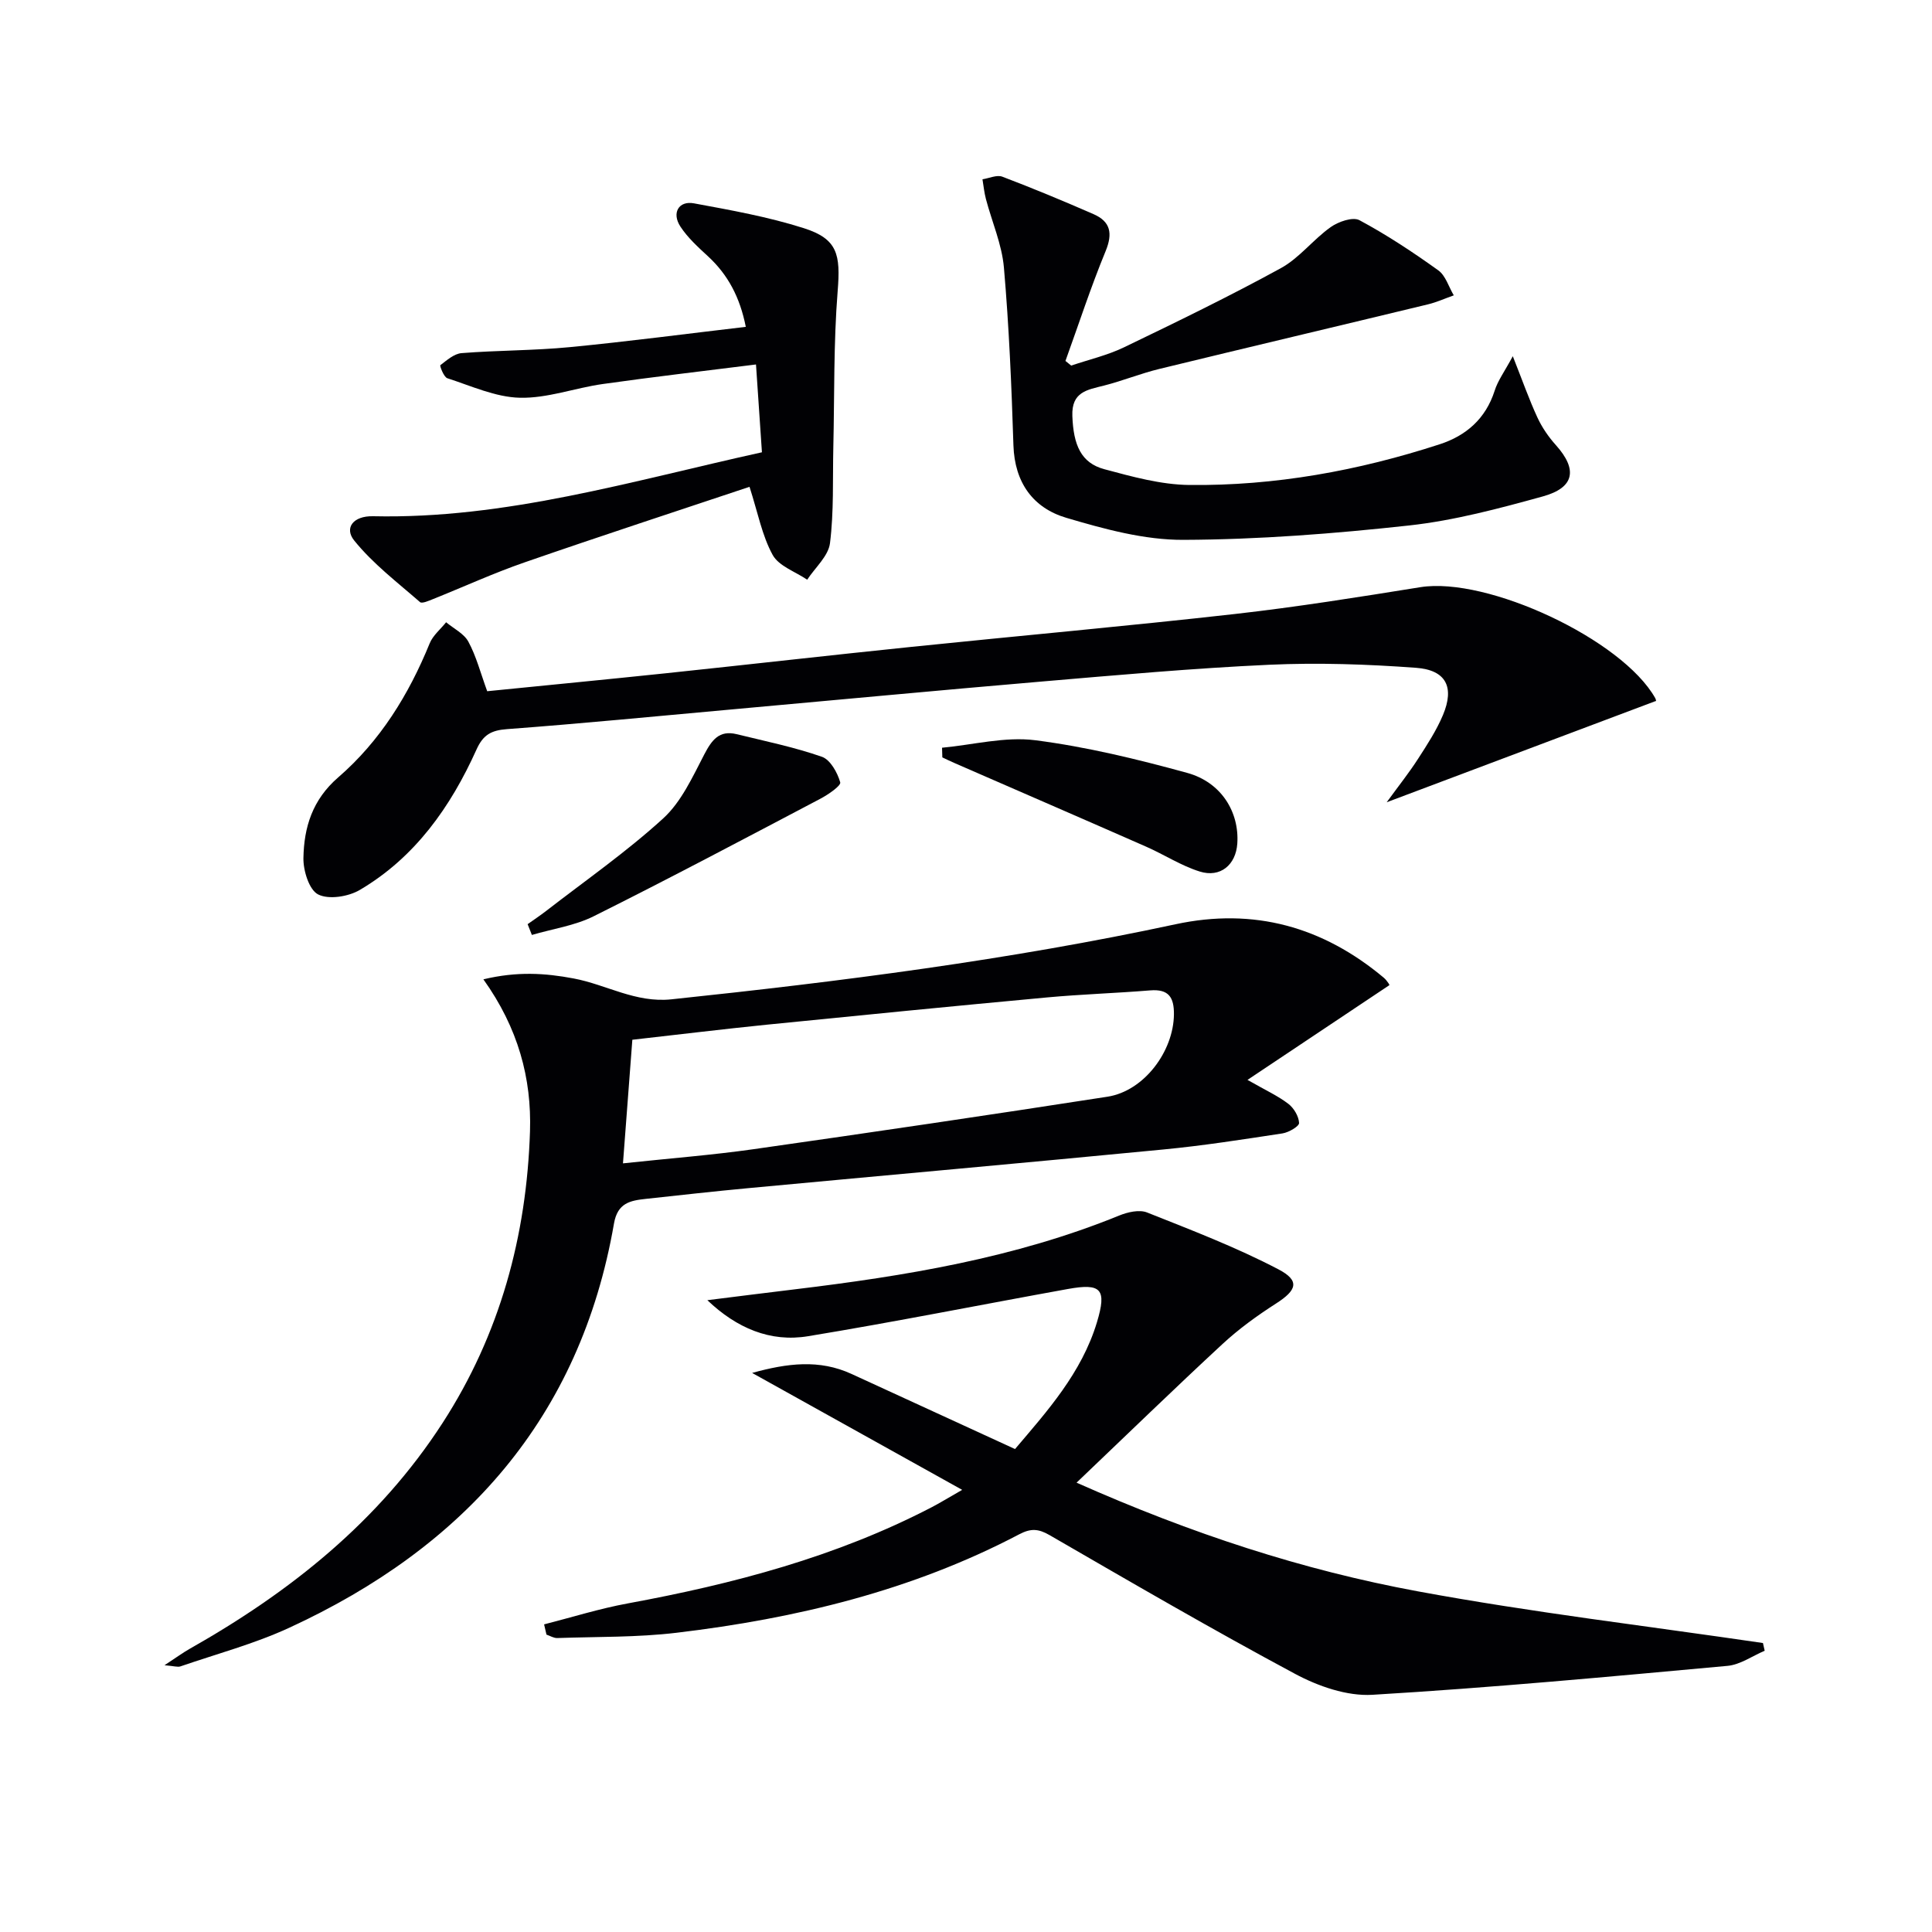
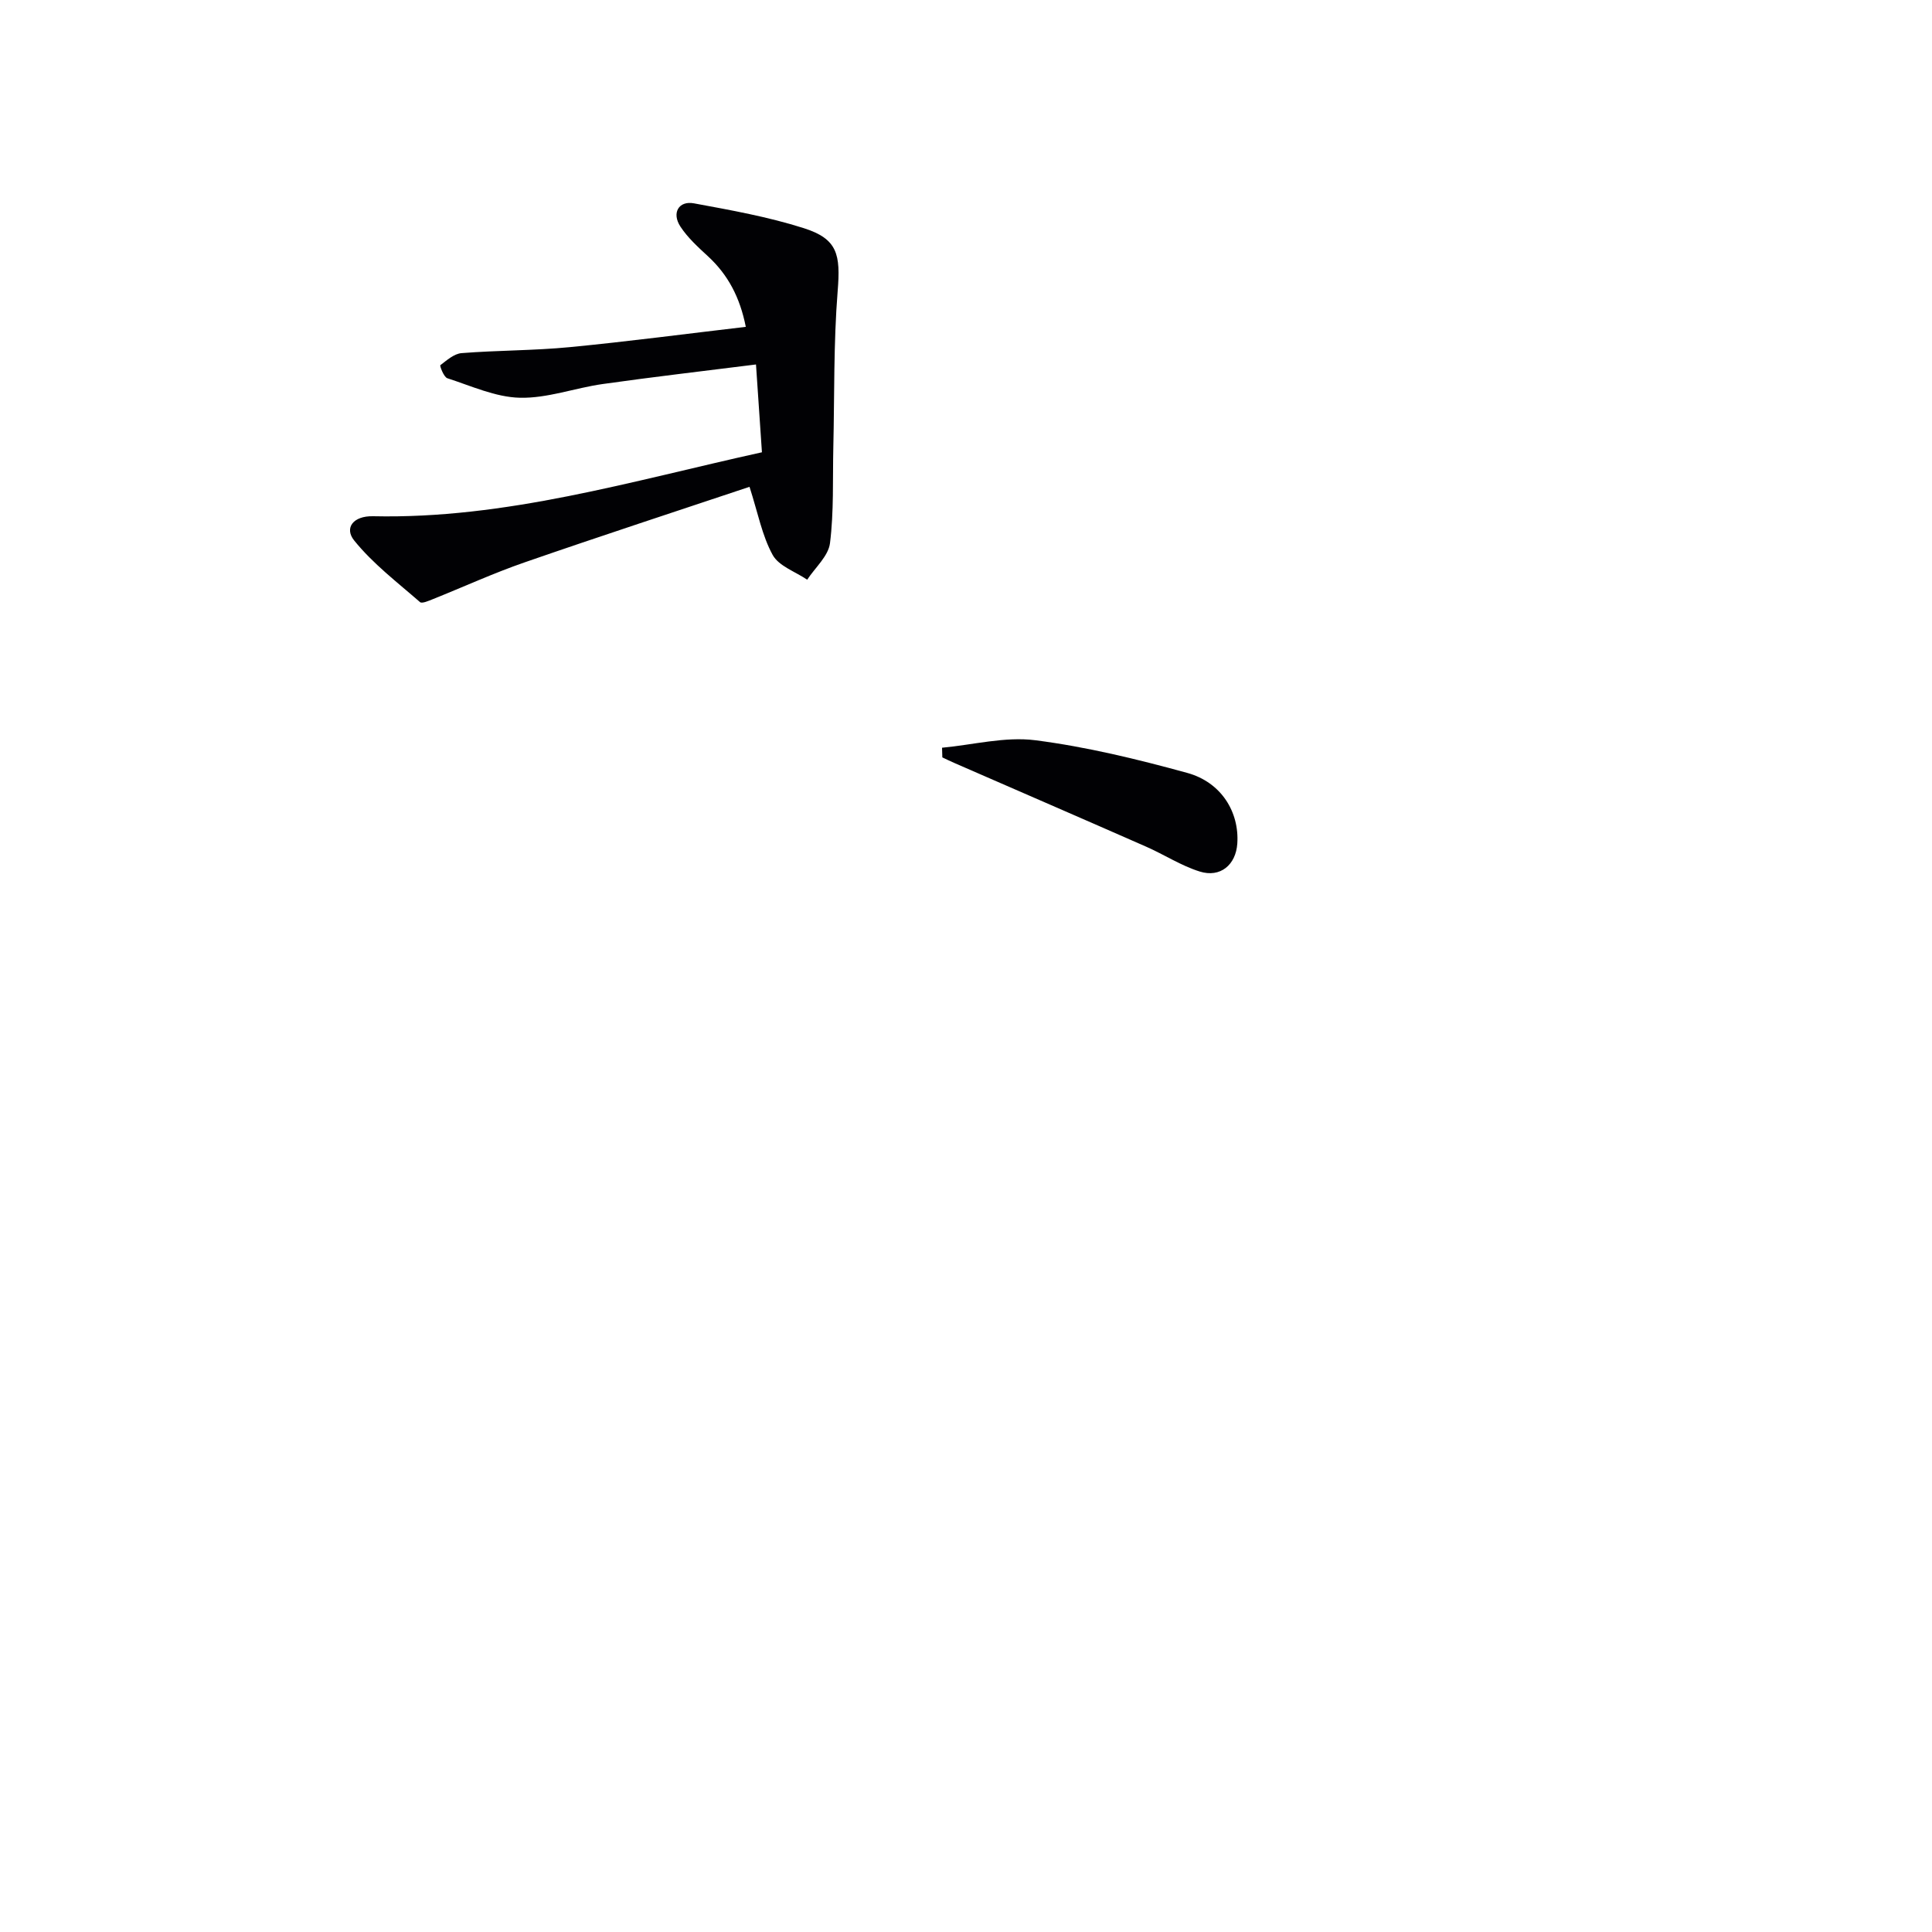
<svg xmlns="http://www.w3.org/2000/svg" enable-background="new 0 0 400 400" viewBox="0 0 400 400">
  <g fill="#010104">
-     <path d="m112.65 336.31c5.77-1.47 11.48-3.27 17.32-4.34 21.82-4.02 43.12-9.62 62.94-19.92 1.6-.83 3.15-1.79 6.3-3.59-14.95-8.32-28.94-16.11-43.49-24.21 7.26-2.01 13.91-2.86 20.58.21 11.13 5.13 22.27 10.23 33.85 15.55 6.66-7.84 13.79-15.75 16.96-26.25 2.06-6.85.93-8.14-6-6.89-17.95 3.24-35.83 6.82-53.82 9.78-7.8 1.29-14.77-1.67-20.84-7.46 5.99-.75 11.97-1.51 17.96-2.23 22.96-2.77 45.69-6.49 67.29-15.29 1.76-.72 4.18-1.28 5.79-.64 9.18 3.65 18.46 7.2 27.19 11.77 4.53 2.37 3.8 4.33-.49 7.08-3.9 2.5-7.71 5.26-11.1 8.4-9.89 9.15-19.56 18.55-30.2 28.69 23.9 10.61 46.86 18.1 70.61 22.49 23.68 4.38 47.66 7.2 71.5 10.71.12.53.24 1.06.36 1.6-2.56 1.08-5.06 2.89-7.7 3.13-24.49 2.24-48.98 4.53-73.52 5.99-5.27.31-11.23-1.77-16.02-4.34-17.14-9.18-33.96-18.97-50.8-28.71-2.33-1.35-3.9-1.44-6.28-.19-22.22 11.68-46.21 17.44-70.92 20.39-8.17.98-16.48.81-24.73 1.1-.74.03-1.5-.46-2.25-.71-.15-.69-.32-1.4-.49-2.12z" />
-     <path d="m100.08 202.76c6.97-1.67 12.77-1.3 18.69-.18 6.77 1.27 12.81 5.1 20.24 4.32 35.02-3.69 69.91-8.14 104.36-15.54 16.24-3.49 30.51.51 43.12 11.06.38.32.69.73.97 1.13.18.26.27.6.19.42-9.53 6.37-18.99 12.68-29.37 19.61 3.8 2.17 6.31 3.31 8.45 4.95 1.15.88 2.17 2.59 2.23 3.97.03.69-2.14 1.96-3.44 2.16-8.21 1.25-16.42 2.54-24.68 3.33-28.61 2.77-57.25 5.32-85.87 8-7.11.66-14.21 1.46-21.31 2.23-3.18.35-5.8.83-6.54 5.09-6.98 40.27-31.02 67.04-67.3 83.73-7.19 3.31-14.95 5.38-22.47 7.97-.56.19-1.28-.07-3.29-.24 2.38-1.56 3.75-2.57 5.23-3.41 20.84-11.79 39.16-26.38 52.34-46.75 11.89-18.38 17.4-38.72 18.1-60.37.35-10.97-2.43-21.38-9.65-31.48zm28.9 38.1c9.92-1.06 18.51-1.72 27.02-2.93 24.45-3.48 48.89-7.08 73.3-10.87 7.57-1.18 13.68-9.39 13.75-17.06.03-3.56-1.12-5.26-4.92-4.95-7.12.58-14.27.8-21.38 1.46-19.34 1.79-38.67 3.7-57.99 5.64-9.2.93-18.38 2.06-27.84 3.12-.66 8.67-1.27 16.71-1.94 25.59z" />
-     <path d="m100.87 143.11c12.47-1.25 24.7-2.43 36.91-3.71 17-1.79 33.99-3.73 51-5.48 22.3-2.3 44.63-4.29 66.9-6.8 12.84-1.45 25.63-3.5 38.39-5.55 13.86-2.22 41.78 10.8 48.63 22.97.22.39.19.92.13.59-18.39 6.92-36.54 13.75-55.73 20.97 2.56-3.51 4.67-6.16 6.49-8.99 1.89-2.92 3.82-5.89 5.16-9.07 2.42-5.76.67-9.32-5.58-9.78-10.09-.74-20.27-1.09-30.36-.63-15.76.72-31.48 2.14-47.2 3.48-21.35 1.82-42.68 3.84-64.01 5.76-15.55 1.4-31.08 2.93-46.65 4.09-3.26.24-4.93 1.19-6.29 4.21-5.36 11.89-12.71 22.33-24.16 29.08-2.36 1.39-6.4 2.05-8.62.94-1.87-.93-3.11-4.93-3.06-7.54.11-6.37 1.86-12.08 7.2-16.7 8.67-7.5 14.61-17.12 18.94-27.75.67-1.65 2.25-2.92 3.4-4.37 1.58 1.32 3.72 2.35 4.62 4.04 1.62 2.99 2.49 6.4 3.89 10.24z" />
-     <path d="m313.21 73.75c2.01 5.08 3.38 8.98 5.1 12.7.96 2.07 2.31 4.03 3.84 5.73 4.49 5.02 3.87 8.78-2.73 10.6-9.09 2.51-18.32 4.98-27.65 6.01-15.51 1.7-31.15 2.92-46.74 2.98-8.1.04-16.38-2.23-24.26-4.56-6.89-2.04-10.7-7.3-10.95-15-.39-12.28-.91-24.58-1.97-36.82-.42-4.8-2.48-9.46-3.73-14.2-.35-1.33-.48-2.71-.71-4.07 1.38-.21 2.97-.97 4.11-.54 6.35 2.41 12.64 5.03 18.87 7.75 3.54 1.54 4.03 3.99 2.51 7.68-3.07 7.45-5.57 15.14-8.31 22.72.4.32.79.64 1.19.96 3.65-1.24 7.48-2.12 10.93-3.78 10.92-5.26 21.83-10.56 32.46-16.38 3.84-2.1 6.69-5.92 10.32-8.5 1.6-1.14 4.59-2.18 5.97-1.44 5.67 3.04 11.08 6.62 16.32 10.38 1.52 1.09 2.16 3.42 3.21 5.18-1.79.63-3.54 1.43-5.37 1.87-18.53 4.48-37.09 8.86-55.62 13.37-3.86.94-7.58 2.46-11.43 3.44-3.46.88-6.74 1.28-6.55 6.29.22 5.98 1.77 9.73 6.64 11.03 5.74 1.54 11.68 3.19 17.55 3.26 17.72.2 35.03-2.95 51.87-8.43 5.47-1.78 9.5-5.28 11.36-11.05.65-2.11 2.06-4 3.77-7.18z" />
    <path d="m155.18 100.79c-14.86 4.97-30.76 10.16-46.56 15.64-6.42 2.22-12.63 5.07-18.95 7.6-.88.35-2.3.99-2.71.63-4.7-4.1-9.77-7.96-13.64-12.77-2.07-2.58-.21-5.1 3.91-5.01 27.43.61 53.45-7.27 80.52-13.24-.4-5.97-.79-11.67-1.23-18.18-11.06 1.39-21.42 2.59-31.74 4.05-5.74.81-11.44 2.97-17.12 2.84-5.05-.11-10.08-2.44-15.04-4.04-.74-.24-1.61-2.59-1.45-2.7 1.34-1.03 2.85-2.38 4.4-2.5 7.46-.59 14.97-.52 22.41-1.24 12.03-1.16 24.02-2.75 36.43-4.2-1.22-6.13-3.68-10.77-7.82-14.6-2.06-1.9-4.21-3.85-5.72-6.16-1.85-2.82-.35-5.4 2.81-4.81 7.64 1.41 15.36 2.79 22.74 5.14 7.02 2.23 7.62 5.47 7.01 13.02-.86 10.74-.65 21.57-.9 32.37-.15 6.62.13 13.29-.69 19.83-.34 2.68-3.07 5.05-4.72 7.56-2.46-1.67-5.87-2.81-7.15-5.13-2.19-3.99-3.05-8.69-4.79-14.1z" />
-     <path d="m109.24 191.34c1.29-.92 2.61-1.79 3.86-2.76 8.14-6.31 16.64-12.23 24.22-19.15 3.74-3.42 6.06-8.56 8.48-13.21 1.55-2.97 3.07-5.1 6.7-4.22 5.92 1.45 11.92 2.68 17.66 4.68 1.75.61 3.22 3.27 3.8 5.29.2.7-2.51 2.56-4.15 3.42-15.58 8.2-31.14 16.45-46.89 24.31-3.93 1.96-8.52 2.61-12.8 3.87-.29-.74-.59-1.48-.88-2.23z" />
    <path d="m195.04 154.81c6.45-.6 13.04-2.35 19.31-1.55 10.6 1.36 21.11 3.92 31.45 6.76 7.07 1.94 10.81 8.13 10.37 14.64-.3 4.39-3.5 7.12-7.78 5.78-3.85-1.2-7.35-3.5-11.08-5.14-13.18-5.8-26.4-11.52-39.6-17.28-.88-.38-1.74-.8-2.61-1.21-.02-.65-.04-1.32-.06-2z" />
  </g>
</svg>